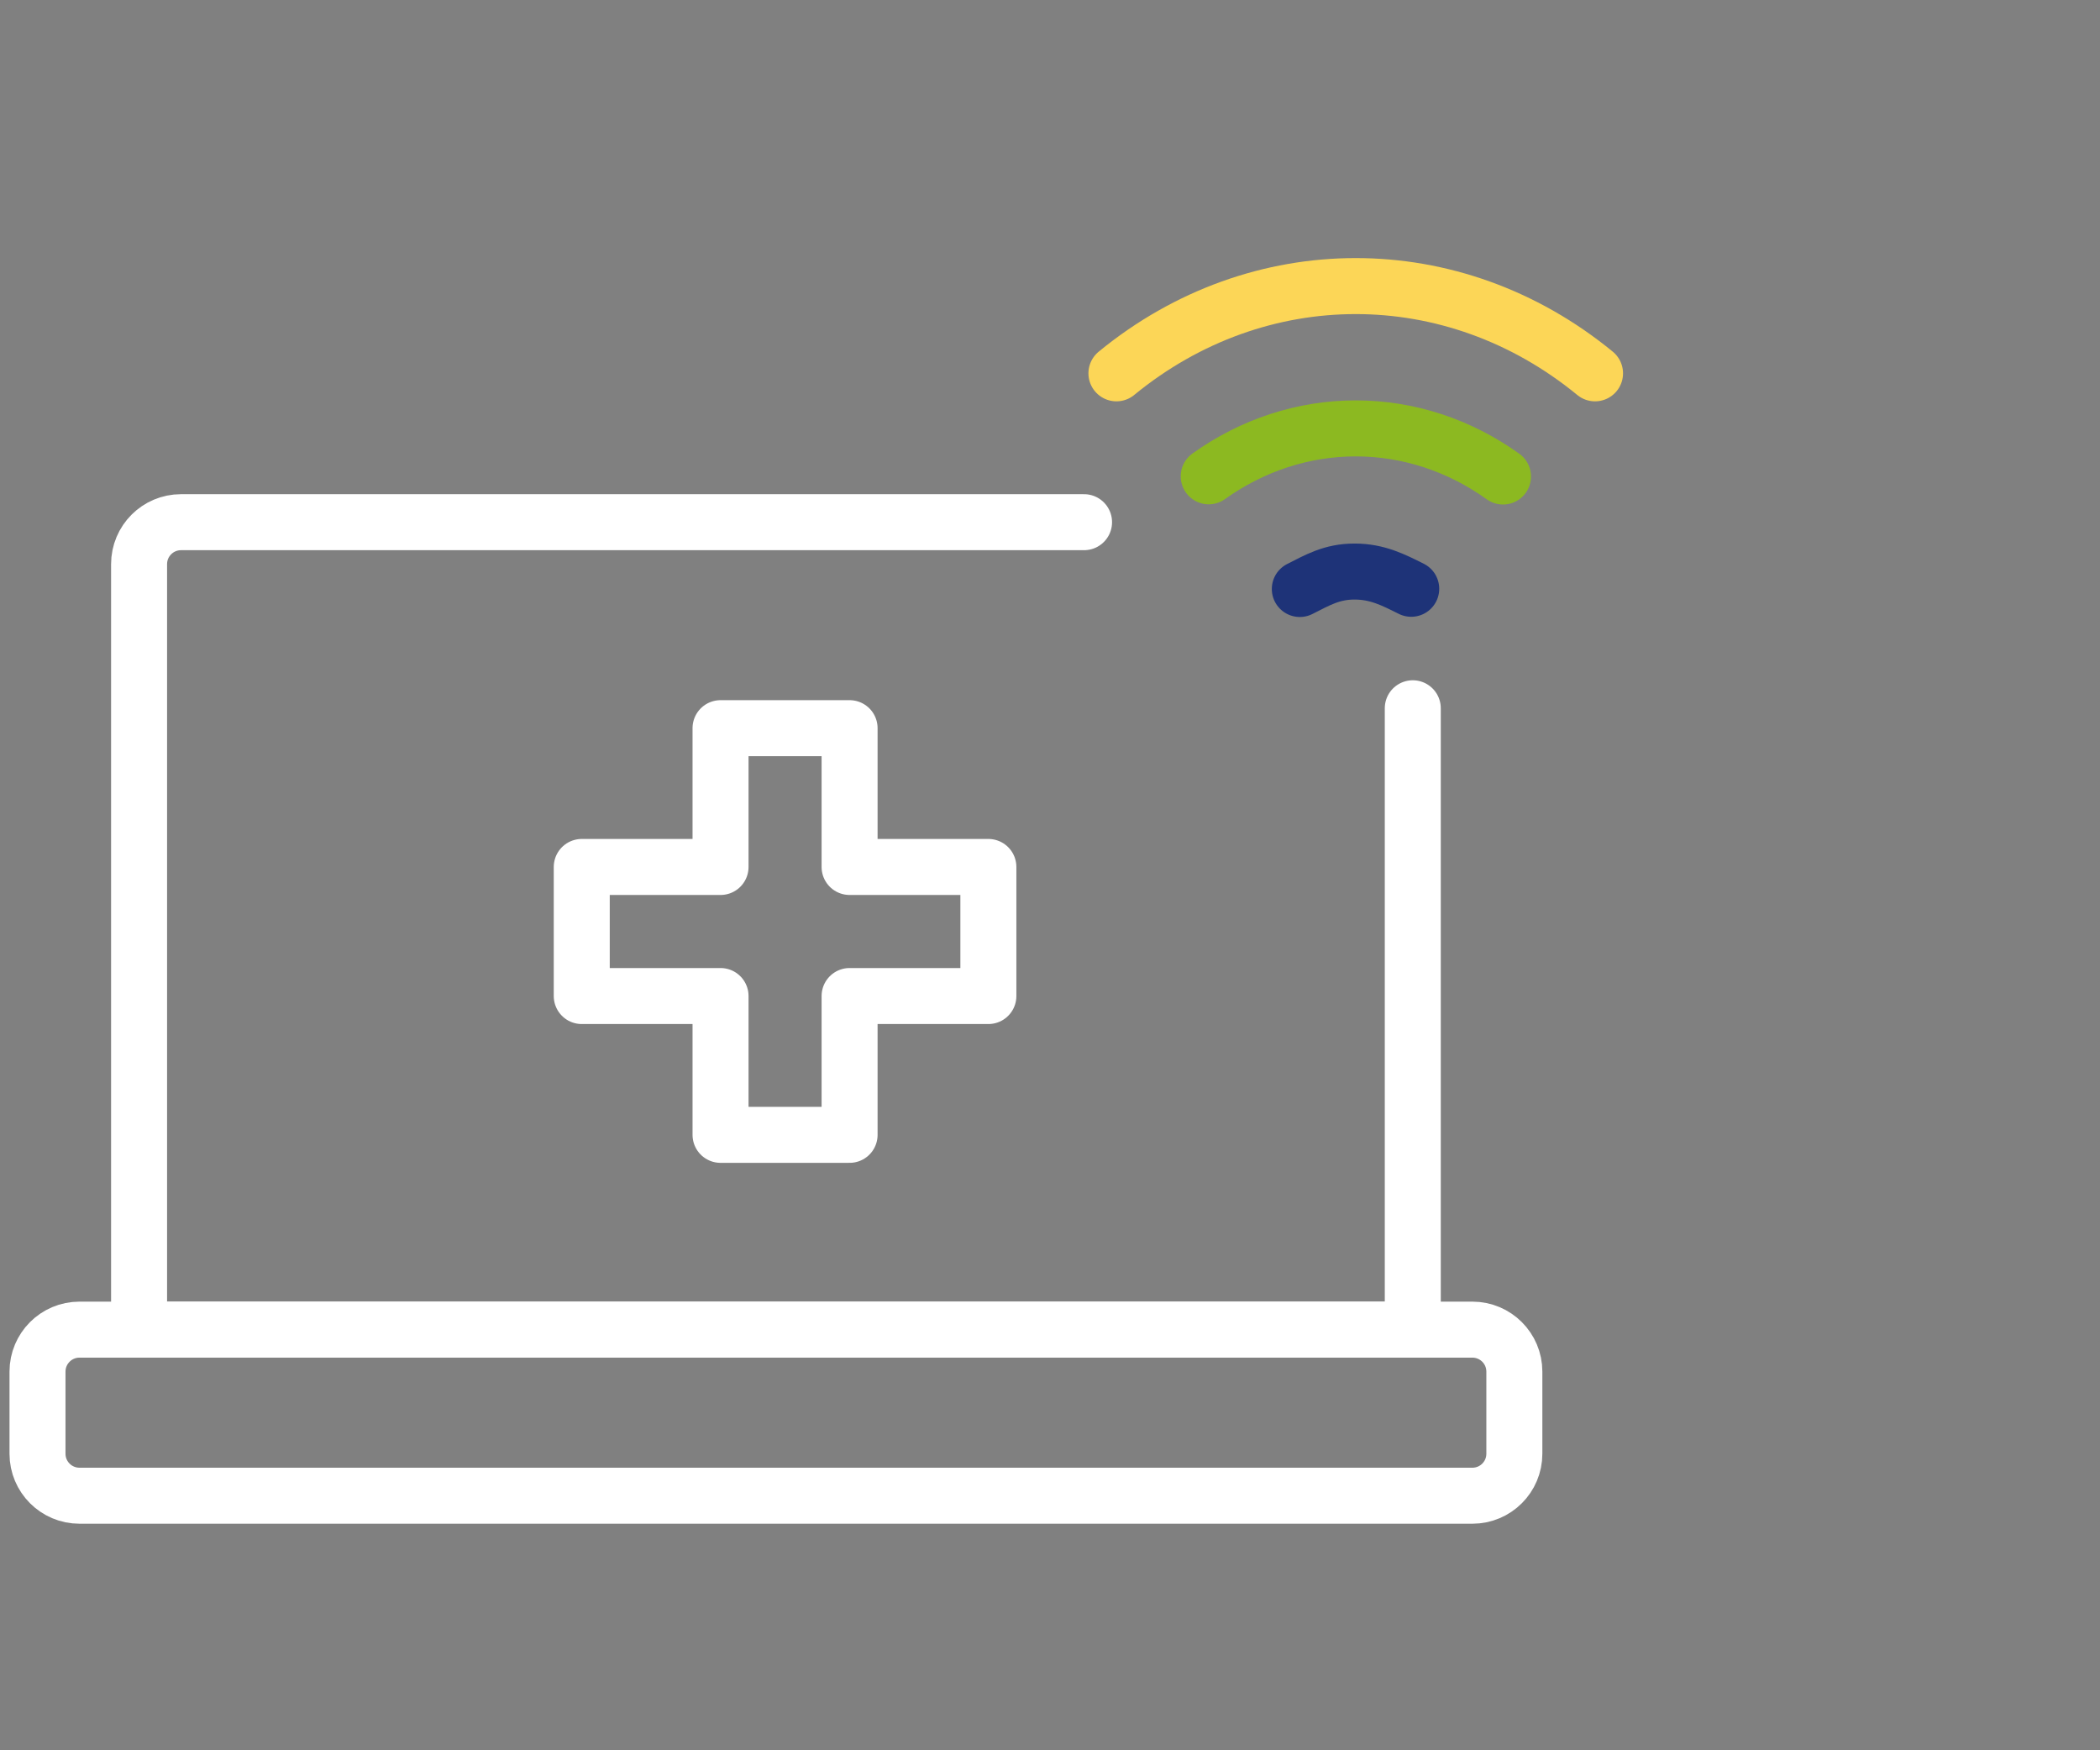
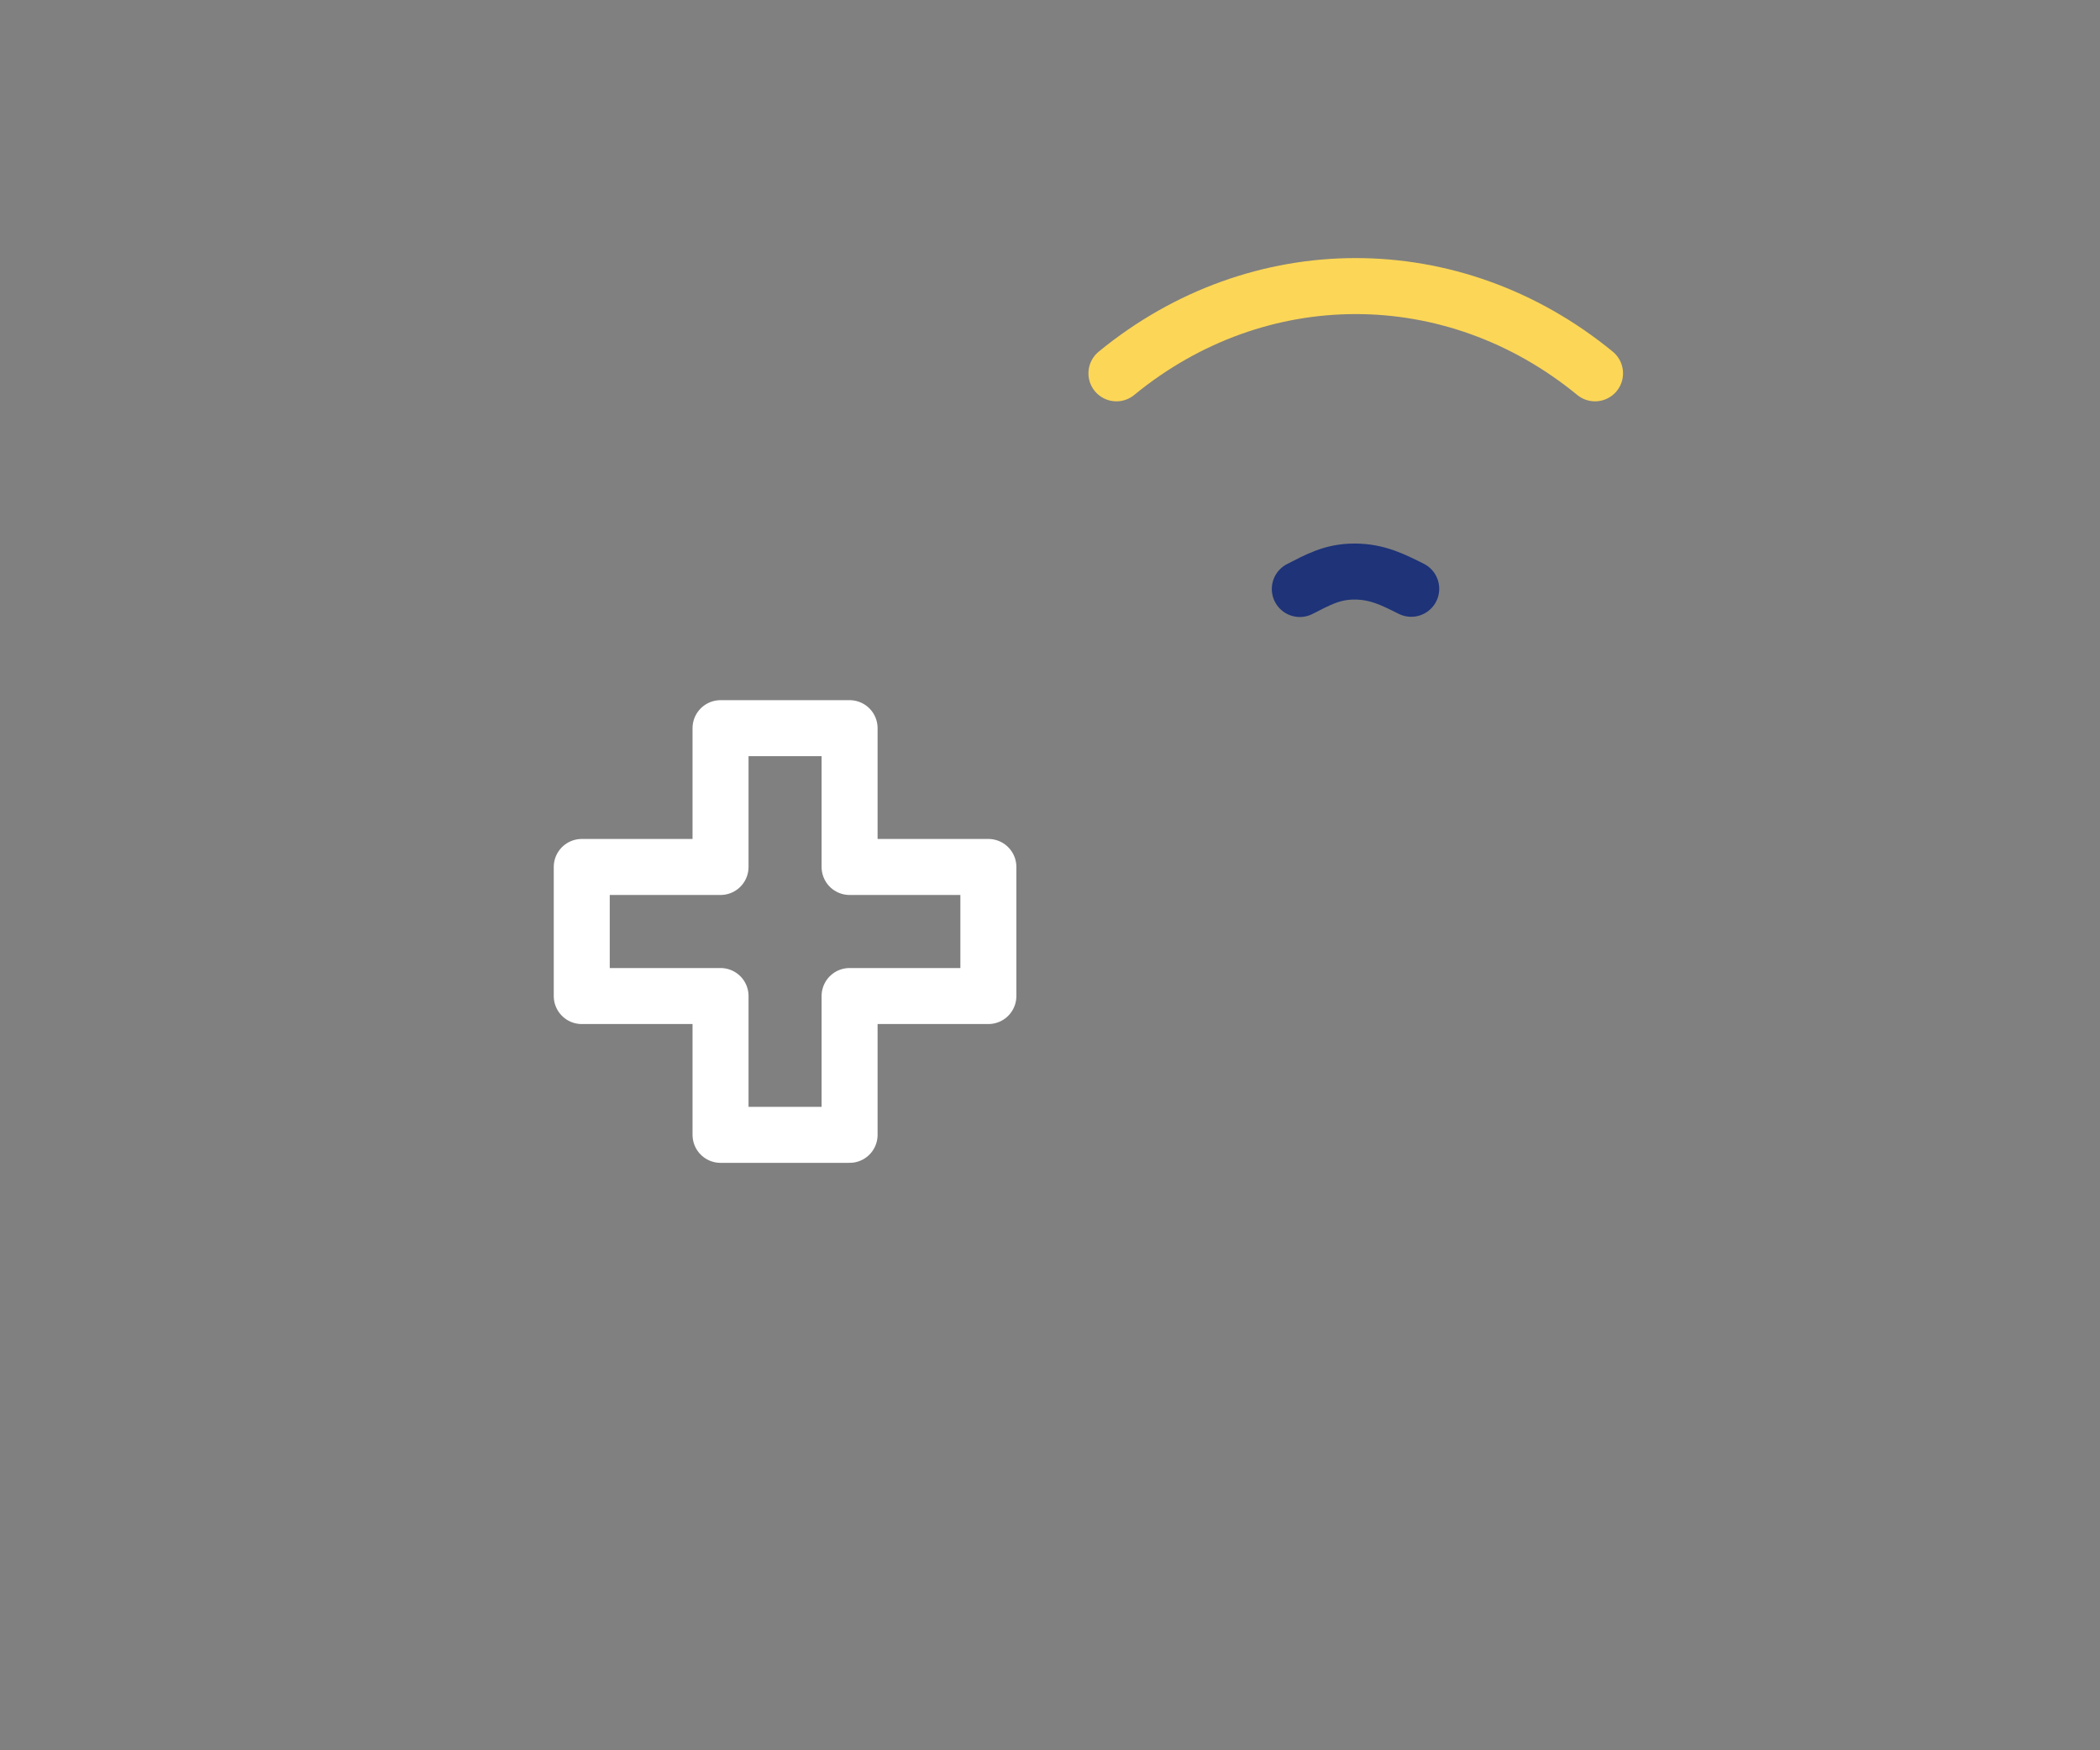
<svg xmlns="http://www.w3.org/2000/svg" id="Ebene_5" data-name="Ebene 5" width="150" height="125" viewBox="0 0 150 125">
  <rect x="0" y="0" width="150" height="125" fill="#808080" stroke="none" />
  <g>
-     <path d="m77.432,37.293H12.931c-1.655,0-2.997,1.342-2.997,2.997v54.669h90.979v-44.376" style="fill: none; stroke: #fff; stroke-linecap: round; stroke-miterlimit: 10; stroke-width: 4px;" />
-     <path d="m100.913,94.959H5.676c-1.655,0-2.997,1.342-2.997,2.997v5.867c0,1.655,1.342,2.997,2.997,2.997h99.495c1.655,0,2.997-1.342,2.997-2.997v-5.867c0-1.655-1.342-2.997-2.997-2.997h-4.258Z" style="fill: none; stroke: #fff; stroke-miterlimit: 10; stroke-width: 4px;" />
-   </g>
+     </g>
  <polygon points="70.598 61.916 60.685 61.916 60.685 52.004 51.467 52.004 51.467 61.916 41.554 61.916 41.554 71.134 51.467 71.134 51.467 81.047 60.685 81.047 60.685 71.134 70.598 71.134 70.598 61.916" style="fill: none; stroke: #fff; stroke-linecap: round; stroke-linejoin: round; stroke-width: 4px;" />
  <path d="m92.844,42.064c1.261-.635,2.282-1.246,3.912-1.246s2.781.6,4.046,1.231" style="fill: none; stroke: #1e3378; stroke-linecap: round; stroke-linejoin: round; stroke-width: 4px;" />
-   <path d="m86.337,34.017c3.121-2.233,6.771-3.423,10.501-3.423,3.739,0,7.395,1.194,10.52,3.437" style="fill: none; stroke: #8cb921; stroke-linecap: round; stroke-linejoin: round; stroke-width: 4px;" />
  <path d="m79.745,26.662c10.127-8.308,24.059-8.308,34.186-0" style="fill: none; stroke: #fcd657; stroke-linecap: round; stroke-linejoin: round; stroke-width: 4px;" />
</svg>